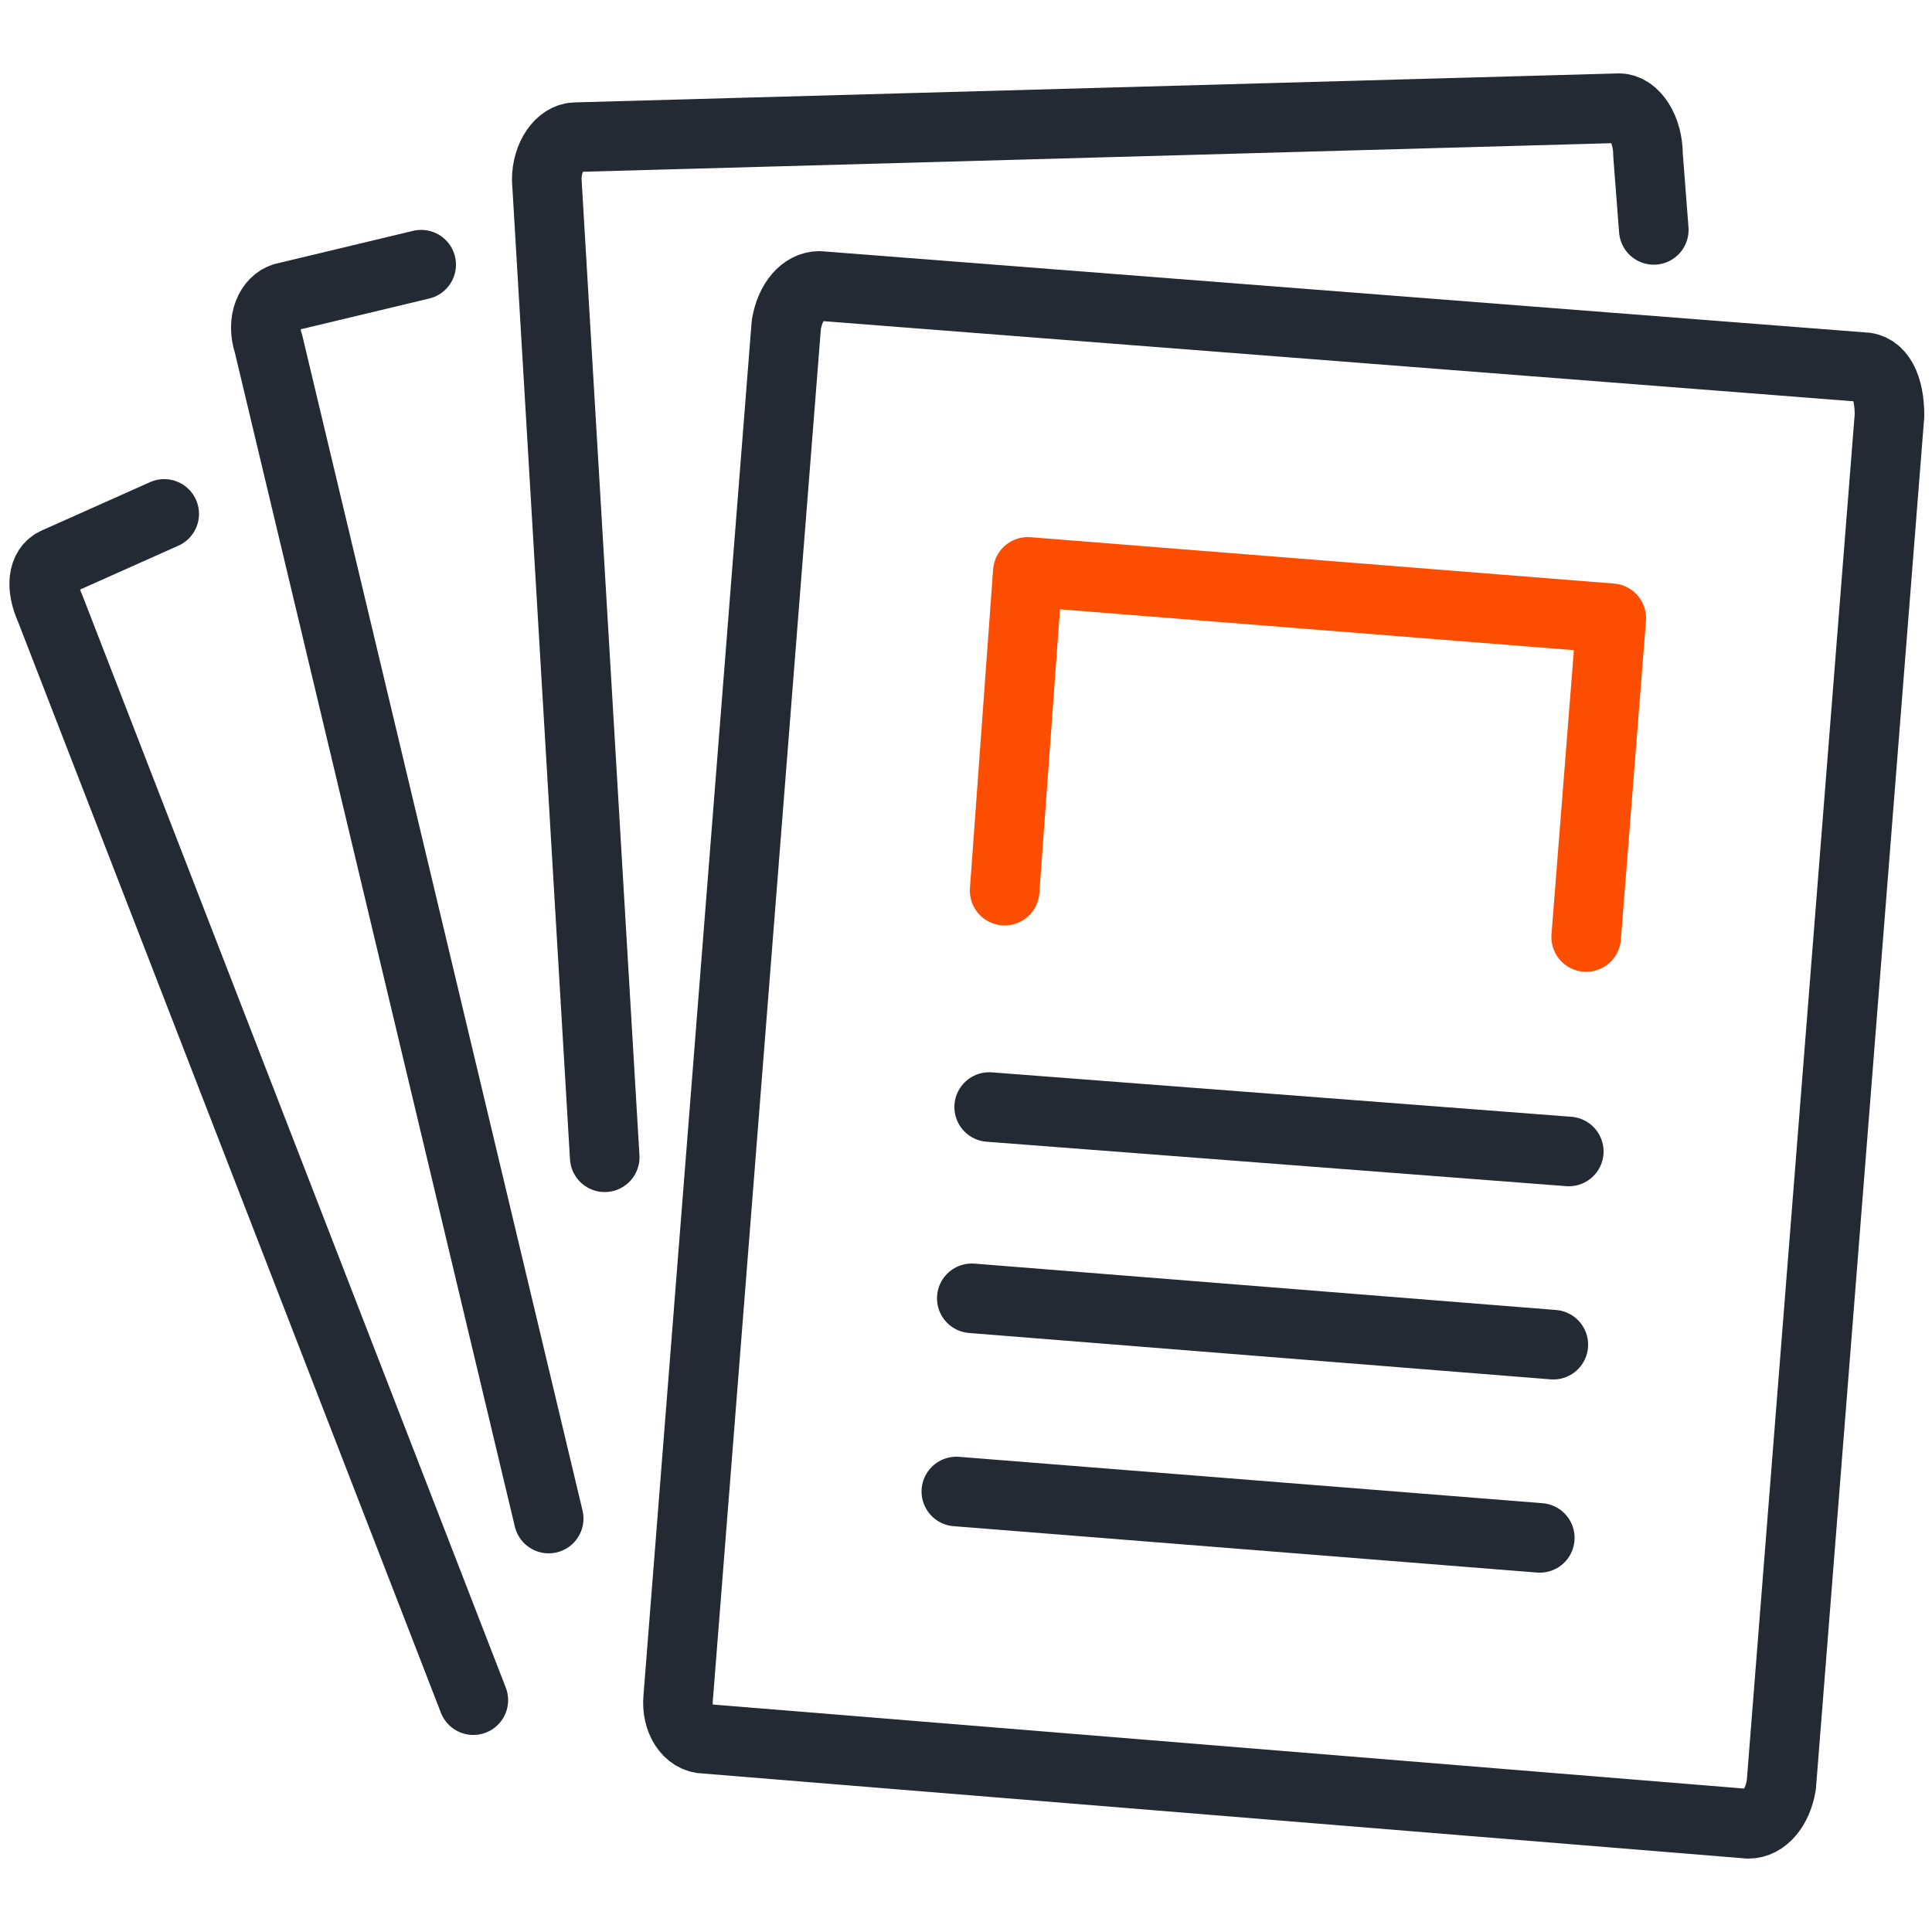
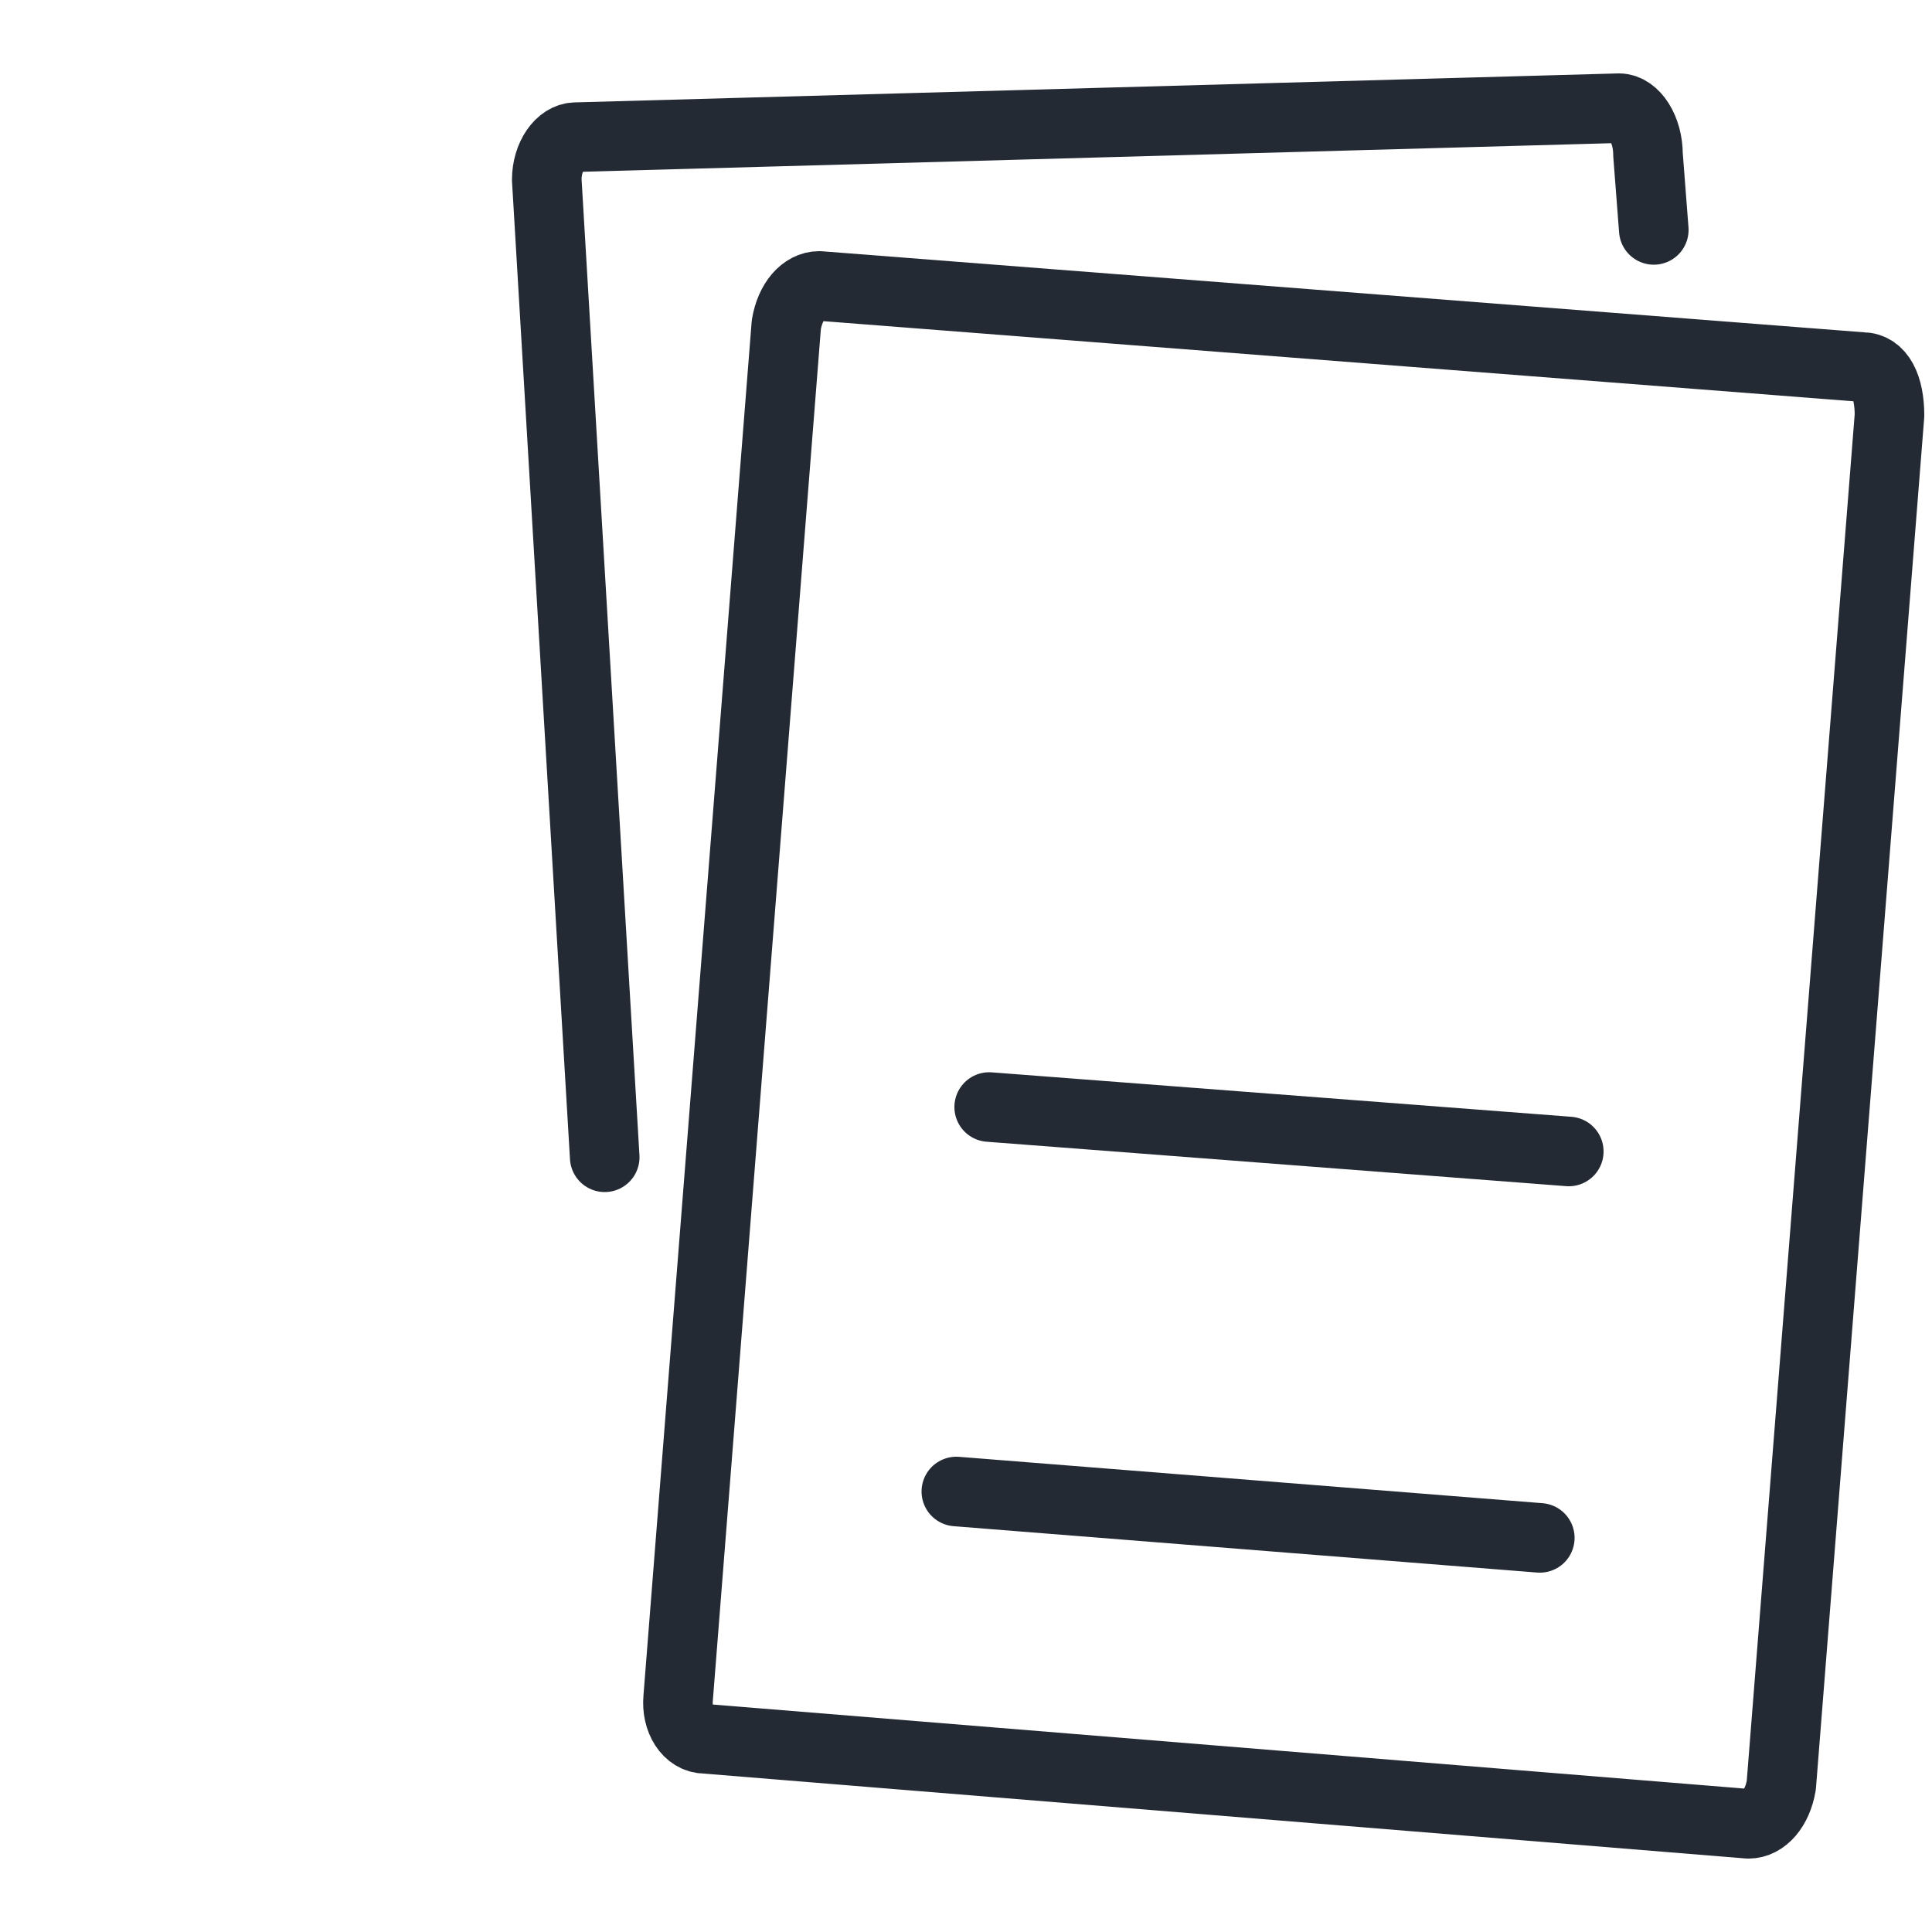
<svg xmlns="http://www.w3.org/2000/svg" version="1.1" id="Group_1019" x="0px" y="0px" viewBox="0 0 100 100" style="enable-background:new 0 0 100 100;" xml:space="preserve">
  <style type="text/css">
	.st0{fill:none;stroke:#242A34;stroke-width:3.601;stroke-linecap:round;stroke-linejoin:round;}
	.st1{fill:none;stroke:#FC4D00;stroke-width:3.601;stroke-linecap:round;stroke-linejoin:round;}
</style>
  <g>
    <g id="Group_1023" transform="translate(0 0)">
      <path id="Path_638" class="st0" d="M96.4,19l-54-4.2c-0.8,0-1.5,0.8-1.7,2l-5.6,71.1C35,89,35.6,90,36.5,90l54,4.4    c0.8,0,1.5-0.8,1.7-2l5.6-70.9C97.8,20,97.3,19,96.4,19z" />
-       <path id="Path_639" class="st1" d="M52,46.1l1.2-16.5L83.4,32l-1.3,16.5" />
      <line id="Line_279" class="st0" x1="51.2" y1="57.3" x2="81.2" y2="59.6" />
-       <line id="Line_280" class="st0" x1="50.3" y1="67.2" x2="80.4" y2="69.6" />
      <line id="Line_281" class="st0" x1="49.5" y1="77.2" x2="79.7" y2="79.6" />
      <path id="Path_640" class="st0" d="M85.6,11.9L85.3,8c0-1.3-0.7-2.4-1.5-2.4l-54,1.5c-0.8,0-1.5,1-1.5,2.2l3,50.6" />
-       <path id="Path_641" class="st0" d="M21.8,13.7l-7.1,1.7c-0.7,0.2-1.2,1.2-0.8,2.4l14.5,60.8" />
-       <path id="Path_642" class="st0" d="M8.5,26.6l-5.6,2.5c-0.7,0.3-0.8,1.3-0.3,2.4L24.5,88" />
    </g>
  </g>
</svg>